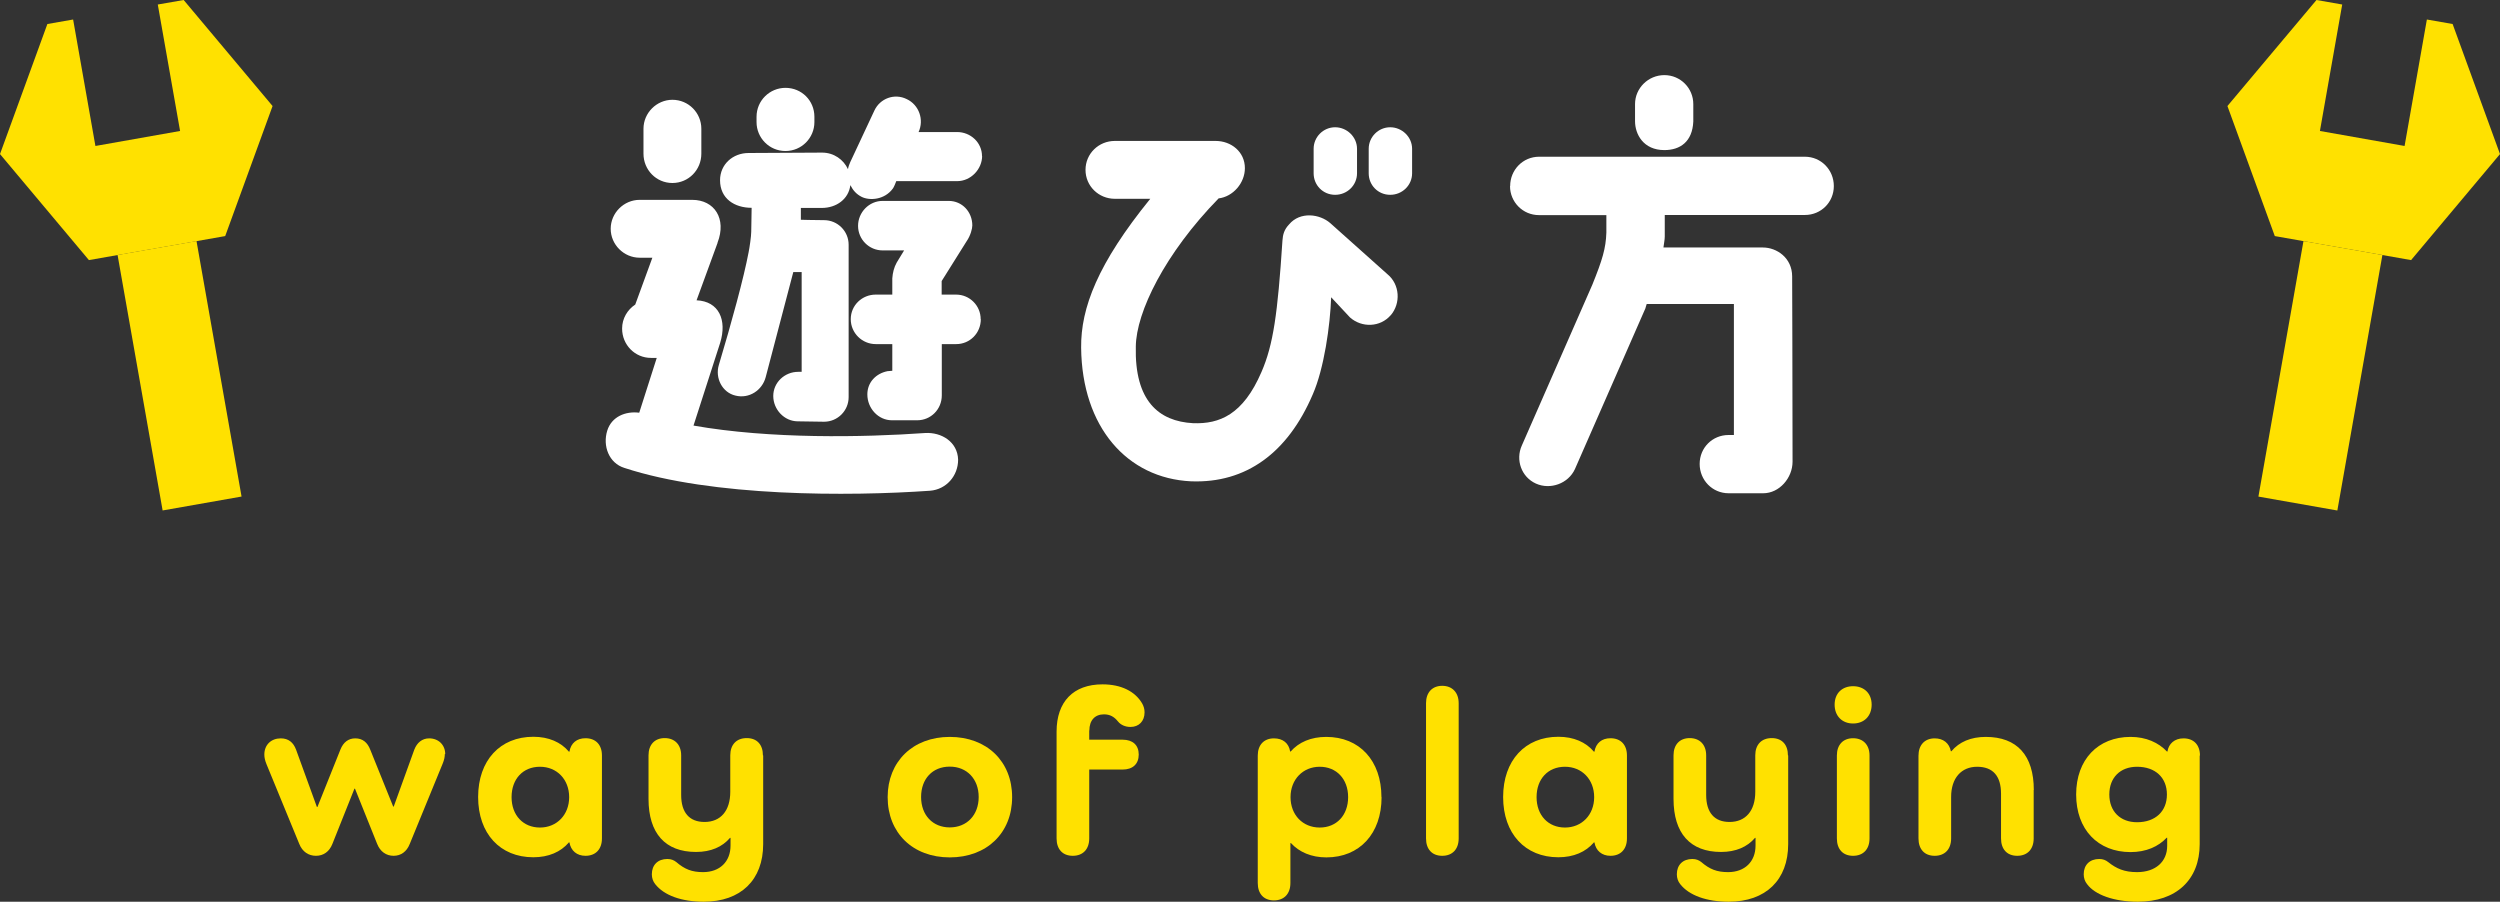
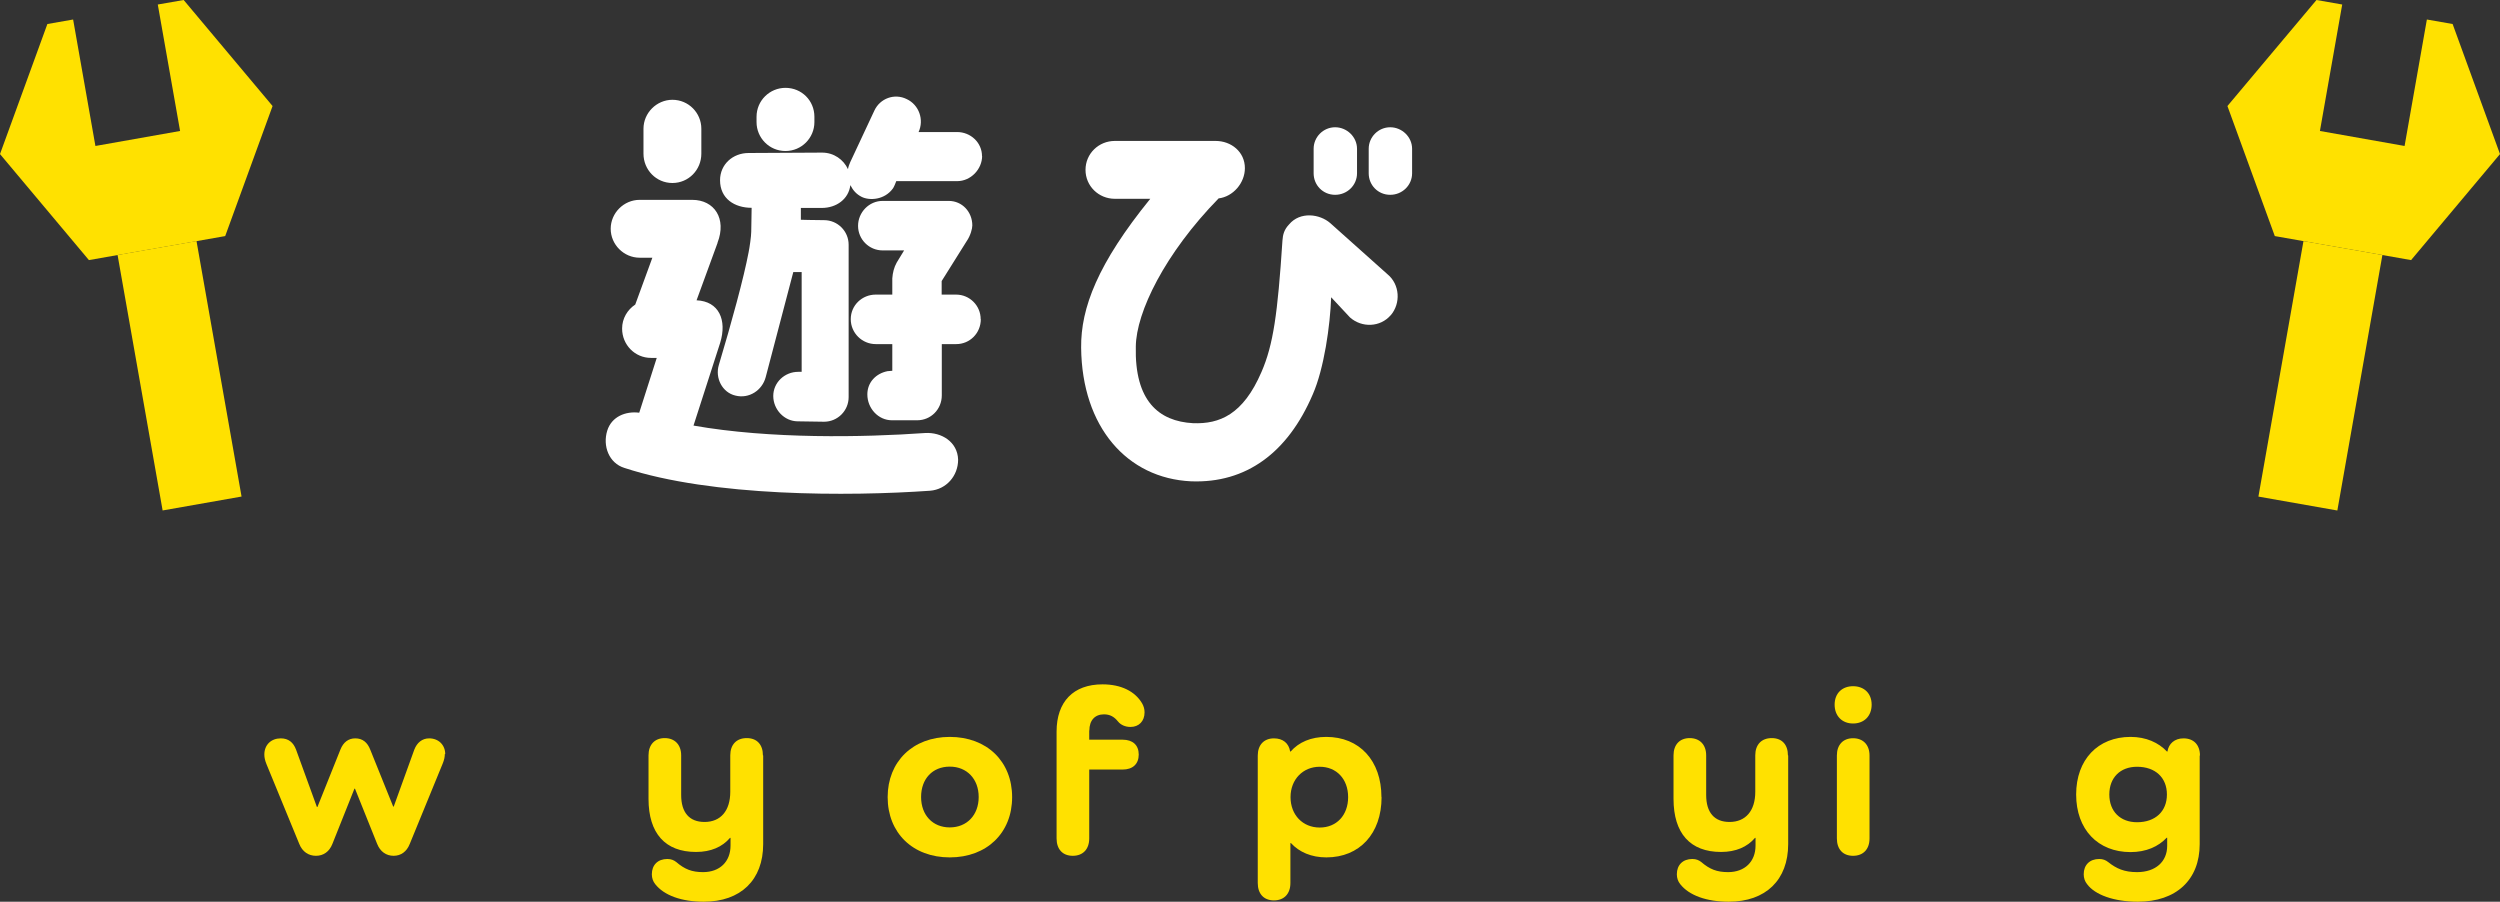
<svg xmlns="http://www.w3.org/2000/svg" id="_レイヤー_2" data-name="レイヤー 2" width="188.39" height="67.95" viewBox="0 0 188.39 67.95">
  <rect x="0" y="0" width="188.39" height="67.95" fill="#333333" stroke="none" />
  <defs>
    <style>
      .cls-1 {
        fill: #ffe100;
      }

      .cls-2 {
        fill: #fff;
      }
    </style>
  </defs>
  <g id="design">
    <g id="ttl_way-of-playing">
      <g>
        <path class="cls-2" d="M54.07,18.31l-1.58,4.32c1.68.07,2.31,1.48,1.78,3.2l-2.01,6.24c5.78,1.02,12.77.89,17.46.56,1.22-.07,2.44.66,2.48,2.01,0,1.22-.89,2.24-2.11,2.34-6.14.43-16.4.46-23.04-1.72-1.16-.36-1.65-1.65-1.29-2.81.33-1.06,1.39-1.48,2.41-1.35l1.32-4.13h-.43c-1.22,0-2.18-.99-2.18-2.21,0-.76.4-1.42.99-1.81l1.29-3.53h-.96c-1.19,0-2.18-.99-2.18-2.18s.99-2.18,2.18-2.18h3.96c1.68,0,2.61,1.42,1.91,3.23ZM50.67,7.52c1.22,0,2.18.99,2.18,2.18v1.88c0,1.22-.96,2.21-2.18,2.21s-2.18-.99-2.18-2.21v-1.88c0-1.19.99-2.18,2.18-2.18ZM74.01,11.74c0,1.02-.86,1.91-1.88,1.91h-4.59c-.03.1-.2.5-.26.56-.63.86-1.75.92-2.34.63-.4-.2-.66-.49-.86-.89-.13,1.06-1.06,1.72-2.15,1.72h-1.58v.89s.99.03,1.75.03c1.02,0,1.85.83,1.85,1.85v11.49c0,1.02-.83,1.85-1.85,1.85l-1.98-.03c-1.02,0-1.85-.89-1.85-1.91s.86-1.82,1.88-1.82h.26v-7.52h-.63l-2.08,7.92c-.26.99-1.25,1.65-2.28,1.39-.99-.23-1.55-1.32-1.25-2.31.96-3.2,1.88-6.57,2.24-8.48.07-.33.2-1.22.2-1.55,0-.43.03-1.22.03-1.81-1.29,0-2.38-.69-2.38-2.08,0-1.19.96-2.05,2.15-2.05l5.54-.03c.89,0,1.62.53,1.95,1.25.03-.2.1-.36.17-.53l1.82-3.89c.43-.92,1.52-1.32,2.44-.86.92.43,1.32,1.55.89,2.48h2.9c1.02,0,1.88.79,1.88,1.82ZM59.19,6.62c1.22,0,2.18.96,2.18,2.18v.4c0,1.19-.96,2.18-2.18,2.18s-2.18-.99-2.18-2.18v-.4c0-1.22.99-2.18,2.18-2.18ZM73.91,24.05c0,1.06-.83,1.88-1.85,1.88h-1.09v3.86c0,1.06-.83,1.88-1.85,1.88h-1.91c-1.02,0-1.85-.89-1.85-1.95,0-.92.66-1.58,1.52-1.75.07,0,.3-.03.36-.03v-2.01h-1.25c-1.02,0-1.88-.83-1.88-1.88s.86-1.85,1.88-1.85h1.25v-1.22c.03-.43.13-.83.33-1.19l.56-.92h-1.62c-1.02,0-1.85-.83-1.85-1.85s.83-1.88,1.85-1.88h4.98c1.02,0,1.78.83,1.78,1.85,0,.23-.13.76-.43,1.19l-1.88,3v1.02h1.09c1.02,0,1.85.83,1.85,1.85Z" />
        <path class="cls-2" d="M104.8,23.75c-.79.92-2.18.96-3.07.17l-1.42-1.52c-.07,2.11-.53,5.38-1.39,7.33-1.88,4.39-5.02,6.7-9.17,6.54-4.82-.23-8.22-4.09-8.28-10.07-.03-3,1.25-6.34,5.21-11.22h-2.67c-1.22,0-2.21-.96-2.21-2.18s.99-2.18,2.21-2.18h7.59c1.19,0,2.21.83,2.21,2.05,0,1.12-.89,2.15-1.98,2.28-4.06,4.16-6.21,8.58-6.24,11.16-.1,4.09,1.72,5.64,4.32,5.78,1.98.07,3.76-.63,5.15-3.86.89-2.05,1.22-4.39,1.58-9.9.03-.46.13-.83.5-1.22.83-.99,2.31-.79,3.1-.1l4.32,3.86c.92.76,1.02,2.18.23,3.1ZM102.26,11.21v1.85c0,.89-.73,1.62-1.65,1.62s-1.62-.73-1.62-1.62v-1.85c0-.89.73-1.62,1.62-1.62s1.65.73,1.65,1.62ZM106.41,11.21v1.85c0,.89-.73,1.62-1.65,1.62s-1.62-.73-1.62-1.62v-1.85c0-.89.73-1.62,1.62-1.62s1.65.73,1.65,1.62Z" />
-         <path class="cls-2" d="M113.8,14.02c0-1.22.96-2.21,2.18-2.21h20.03c1.22,0,2.18.99,2.18,2.21s-.96,2.18-2.18,2.18h-10.56v1.62c0,.26-.07.56-.1.83h7.49c1.06,0,2.21.79,2.21,2.18,0,.03.03,8.35.03,13.96,0,1.22-.99,2.38-2.21,2.38h-2.61c-1.22,0-2.18-.99-2.18-2.21s.96-2.18,2.18-2.18h.4v-9.87h-6.57s-.1.3-.1.33l-5.31,12.11c-.5,1.09-1.85,1.58-2.94,1.09s-1.55-1.78-1.06-2.87l5.31-12.11c.76-1.88,1.02-2.74,1.06-3.93v-1.32h-5.08c-1.22,0-2.18-.99-2.18-2.18ZM123.21,9.13v-1.29c0-1.19.99-2.18,2.21-2.18s2.18.99,2.18,2.18v1.32c-.07,1.52-.99,2.15-2.18,2.15-1.58,0-2.21-1.19-2.21-2.18Z" />
      </g>
      <g>
        <rect class="cls-1" x="171.84" y="18.54" width="6.04" height="19.55" transform="translate(7.57 -29.93) rotate(10)" />
        <polygon class="cls-1" points="184.82 1.81 182.88 1.47 181.2 11 174.82 9.87 176.5 .34 174.56 0 167.85 7.99 171.42 17.79 181.69 19.6 188.39 11.61 184.82 1.81" />
      </g>
      <g>
        <rect class="cls-1" x="10.51" y="18.54" width="6.04" height="19.55" transform="translate(-4.71 2.78) rotate(-10)" />
        <polygon class="cls-1" points="13.84 0 11.89 .34 13.57 9.87 7.19 11 5.51 1.47 3.57 1.81 0 11.61 6.7 19.6 16.97 17.79 20.54 7.99 13.84 0" />
      </g>
      <g>
        <path class="cls-1" d="M33.52,56.82c0,.22-.05.45-.16.72l-2.48,6.05c-.23.59-.67.9-1.22.9s-1.01-.31-1.24-.9l-1.67-4.16h-.04l-1.66,4.16c-.23.59-.68.9-1.24.9s-1.03-.31-1.26-.9l-2.47-6.01c-.11-.27-.16-.5-.16-.72,0-.74.52-1.22,1.24-1.22.58,0,.95.31,1.15.85l1.57,4.32h.04l1.73-4.32c.22-.56.61-.85,1.12-.85.56,0,.92.31,1.13.85l1.73,4.29h.04l1.55-4.29c.2-.52.59-.85,1.12-.85.7,0,1.21.49,1.21,1.19Z" />
-         <path class="cls-1" d="M45.36,56.93v6.25c0,.81-.47,1.31-1.24,1.31-.65,0-1.1-.38-1.21-1.01h-.04c-.61.72-1.53,1.12-2.68,1.12-2.5,0-4.16-1.78-4.16-4.54s1.66-4.54,4.16-4.54c1.15,0,2.07.4,2.68,1.12h.04c.11-.65.56-1.01,1.21-1.01.77,0,1.24.49,1.24,1.3ZM42.89,60.07c0-1.33-.92-2.29-2.2-2.29s-2.14.92-2.14,2.29.88,2.29,2.14,2.29,2.2-.95,2.2-2.29Z" />
        <path class="cls-1" d="M57.51,56.93v6.68c0,2.7-1.69,4.34-4.48,4.34-1.66,0-2.99-.47-3.66-1.33-.16-.2-.25-.45-.25-.74,0-.7.45-1.15,1.17-1.15.29,0,.49.09.67.23.63.54,1.17.76,2.02.76,1.26,0,2.07-.79,2.07-2v-.58h-.04c-.58.68-1.44,1.06-2.56,1.06-2.32,0-3.58-1.4-3.58-4v-3.28c0-.81.47-1.3,1.22-1.3s1.24.49,1.24,1.3v2.99c0,1.31.61,2.03,1.76,2.03,1.22,0,1.94-.85,1.94-2.27v-2.75c0-.81.47-1.3,1.24-1.3s1.22.49,1.22,1.3Z" />
        <path class="cls-1" d="M71.57,55.53c2.79,0,4.7,1.84,4.7,4.54s-1.91,4.54-4.7,4.54-4.68-1.85-4.68-4.54,1.91-4.54,4.68-4.54ZM71.57,62.35c1.3,0,2.18-.94,2.18-2.29s-.88-2.29-2.18-2.29-2.16.92-2.16,2.29.88,2.29,2.16,2.29Z" />
        <path class="cls-1" d="M82.08,55.04v.7h2.52c.76,0,1.21.41,1.21,1.12s-.45,1.13-1.21,1.13h-2.52v5.19c0,.81-.47,1.31-1.24,1.31s-1.22-.5-1.22-1.31v-8.05c0-2.25,1.26-3.56,3.46-3.56,1.4,0,2.45.52,2.99,1.44.11.2.18.41.18.67,0,.67-.43,1.1-1.06,1.1-.4,0-.74-.16-.94-.41-.29-.36-.61-.54-1.06-.54-.68,0-1.1.45-1.1,1.22Z" />
        <path class="cls-1" d="M104.11,60.07c0,2.75-1.66,4.54-4.16,4.54-1.13,0-2.05-.4-2.67-1.08h-.04v3.01c0,.81-.47,1.31-1.24,1.31s-1.22-.5-1.22-1.31v-9.6c0-.81.47-1.3,1.22-1.3.67,0,1.12.36,1.22.99h.04c.61-.7,1.53-1.1,2.68-1.1,2.5,0,4.16,1.78,4.16,4.54ZM101.59,60.07c0-1.37-.88-2.29-2.14-2.29s-2.2.95-2.2,2.29.92,2.29,2.2,2.29,2.14-.94,2.14-2.29Z" />
-         <path class="cls-1" d="M109.92,52.99v10.19c0,.81-.47,1.31-1.24,1.31s-1.22-.5-1.22-1.31v-10.19c0-.81.47-1.31,1.22-1.31s1.24.5,1.24,1.31Z" />
-         <path class="cls-1" d="M122.6,56.93v6.25c0,.81-.47,1.31-1.24,1.31-.65,0-1.1-.38-1.21-1.01h-.04c-.61.72-1.53,1.12-2.68,1.12-2.5,0-4.16-1.78-4.16-4.54s1.66-4.54,4.16-4.54c1.15,0,2.07.4,2.68,1.12h.04c.11-.65.56-1.01,1.21-1.01.77,0,1.24.49,1.24,1.3ZM120.13,60.07c0-1.33-.92-2.29-2.2-2.29s-2.14.92-2.14,2.29.88,2.29,2.14,2.29,2.2-.95,2.2-2.29Z" />
        <path class="cls-1" d="M134.75,56.93v6.68c0,2.7-1.69,4.34-4.48,4.34-1.66,0-2.99-.47-3.66-1.33-.16-.2-.25-.45-.25-.74,0-.7.45-1.15,1.17-1.15.29,0,.49.09.67.23.63.54,1.17.76,2.02.76,1.26,0,2.07-.79,2.07-2v-.58h-.04c-.58.68-1.44,1.06-2.56,1.06-2.32,0-3.58-1.4-3.58-4v-3.28c0-.81.47-1.3,1.22-1.3s1.24.49,1.24,1.3v2.99c0,1.31.61,2.03,1.76,2.03,1.22,0,1.94-.85,1.94-2.27v-2.75c0-.81.47-1.3,1.24-1.3s1.22.49,1.22,1.3Z" />
        <path class="cls-1" d="M138.25,53.1c0-.85.56-1.39,1.39-1.39s1.4.54,1.4,1.39-.56,1.42-1.4,1.42-1.39-.58-1.39-1.42ZM140.88,56.93v6.25c0,.81-.47,1.31-1.24,1.31s-1.22-.5-1.22-1.31v-6.25c0-.81.47-1.3,1.22-1.3s1.24.49,1.24,1.3Z" />
-         <path class="cls-1" d="M153.25,59.53v3.65c0,.81-.47,1.31-1.24,1.31s-1.22-.5-1.22-1.31v-3.37c0-1.33-.61-2.03-1.8-2.03s-1.96.85-1.96,2.27v3.13c0,.81-.47,1.31-1.24,1.31s-1.22-.5-1.22-1.31v-6.23c0-.81.47-1.31,1.22-1.31.65,0,1.1.36,1.22.97h.04c.59-.7,1.46-1.08,2.59-1.08,2.36,0,3.62,1.4,3.62,4Z" />
        <path class="cls-1" d="M165.76,56.93v6.68c0,2.7-1.78,4.34-4.66,4.34-1.8,0-3.24-.52-3.83-1.33-.16-.2-.25-.45-.25-.74,0-.7.45-1.15,1.17-1.15.29,0,.49.09.67.23.63.5,1.22.76,2.18.76,1.4,0,2.27-.79,2.27-1.98v-.61h-.04c-.63.67-1.55,1.08-2.72,1.08-2.47,0-4.1-1.71-4.1-4.34s1.64-4.34,4.1-4.34c1.17,0,2.11.43,2.74,1.1h.04c.09-.59.54-.99,1.21-.99.77,0,1.24.49,1.24,1.3ZM163.29,59.87c0-1.28-.88-2.09-2.25-2.09-1.26,0-2.09.81-2.09,2.09s.83,2.09,2.09,2.09c1.37,0,2.25-.81,2.25-2.09Z" />
      </g>
    </g>
  </g>
</svg>